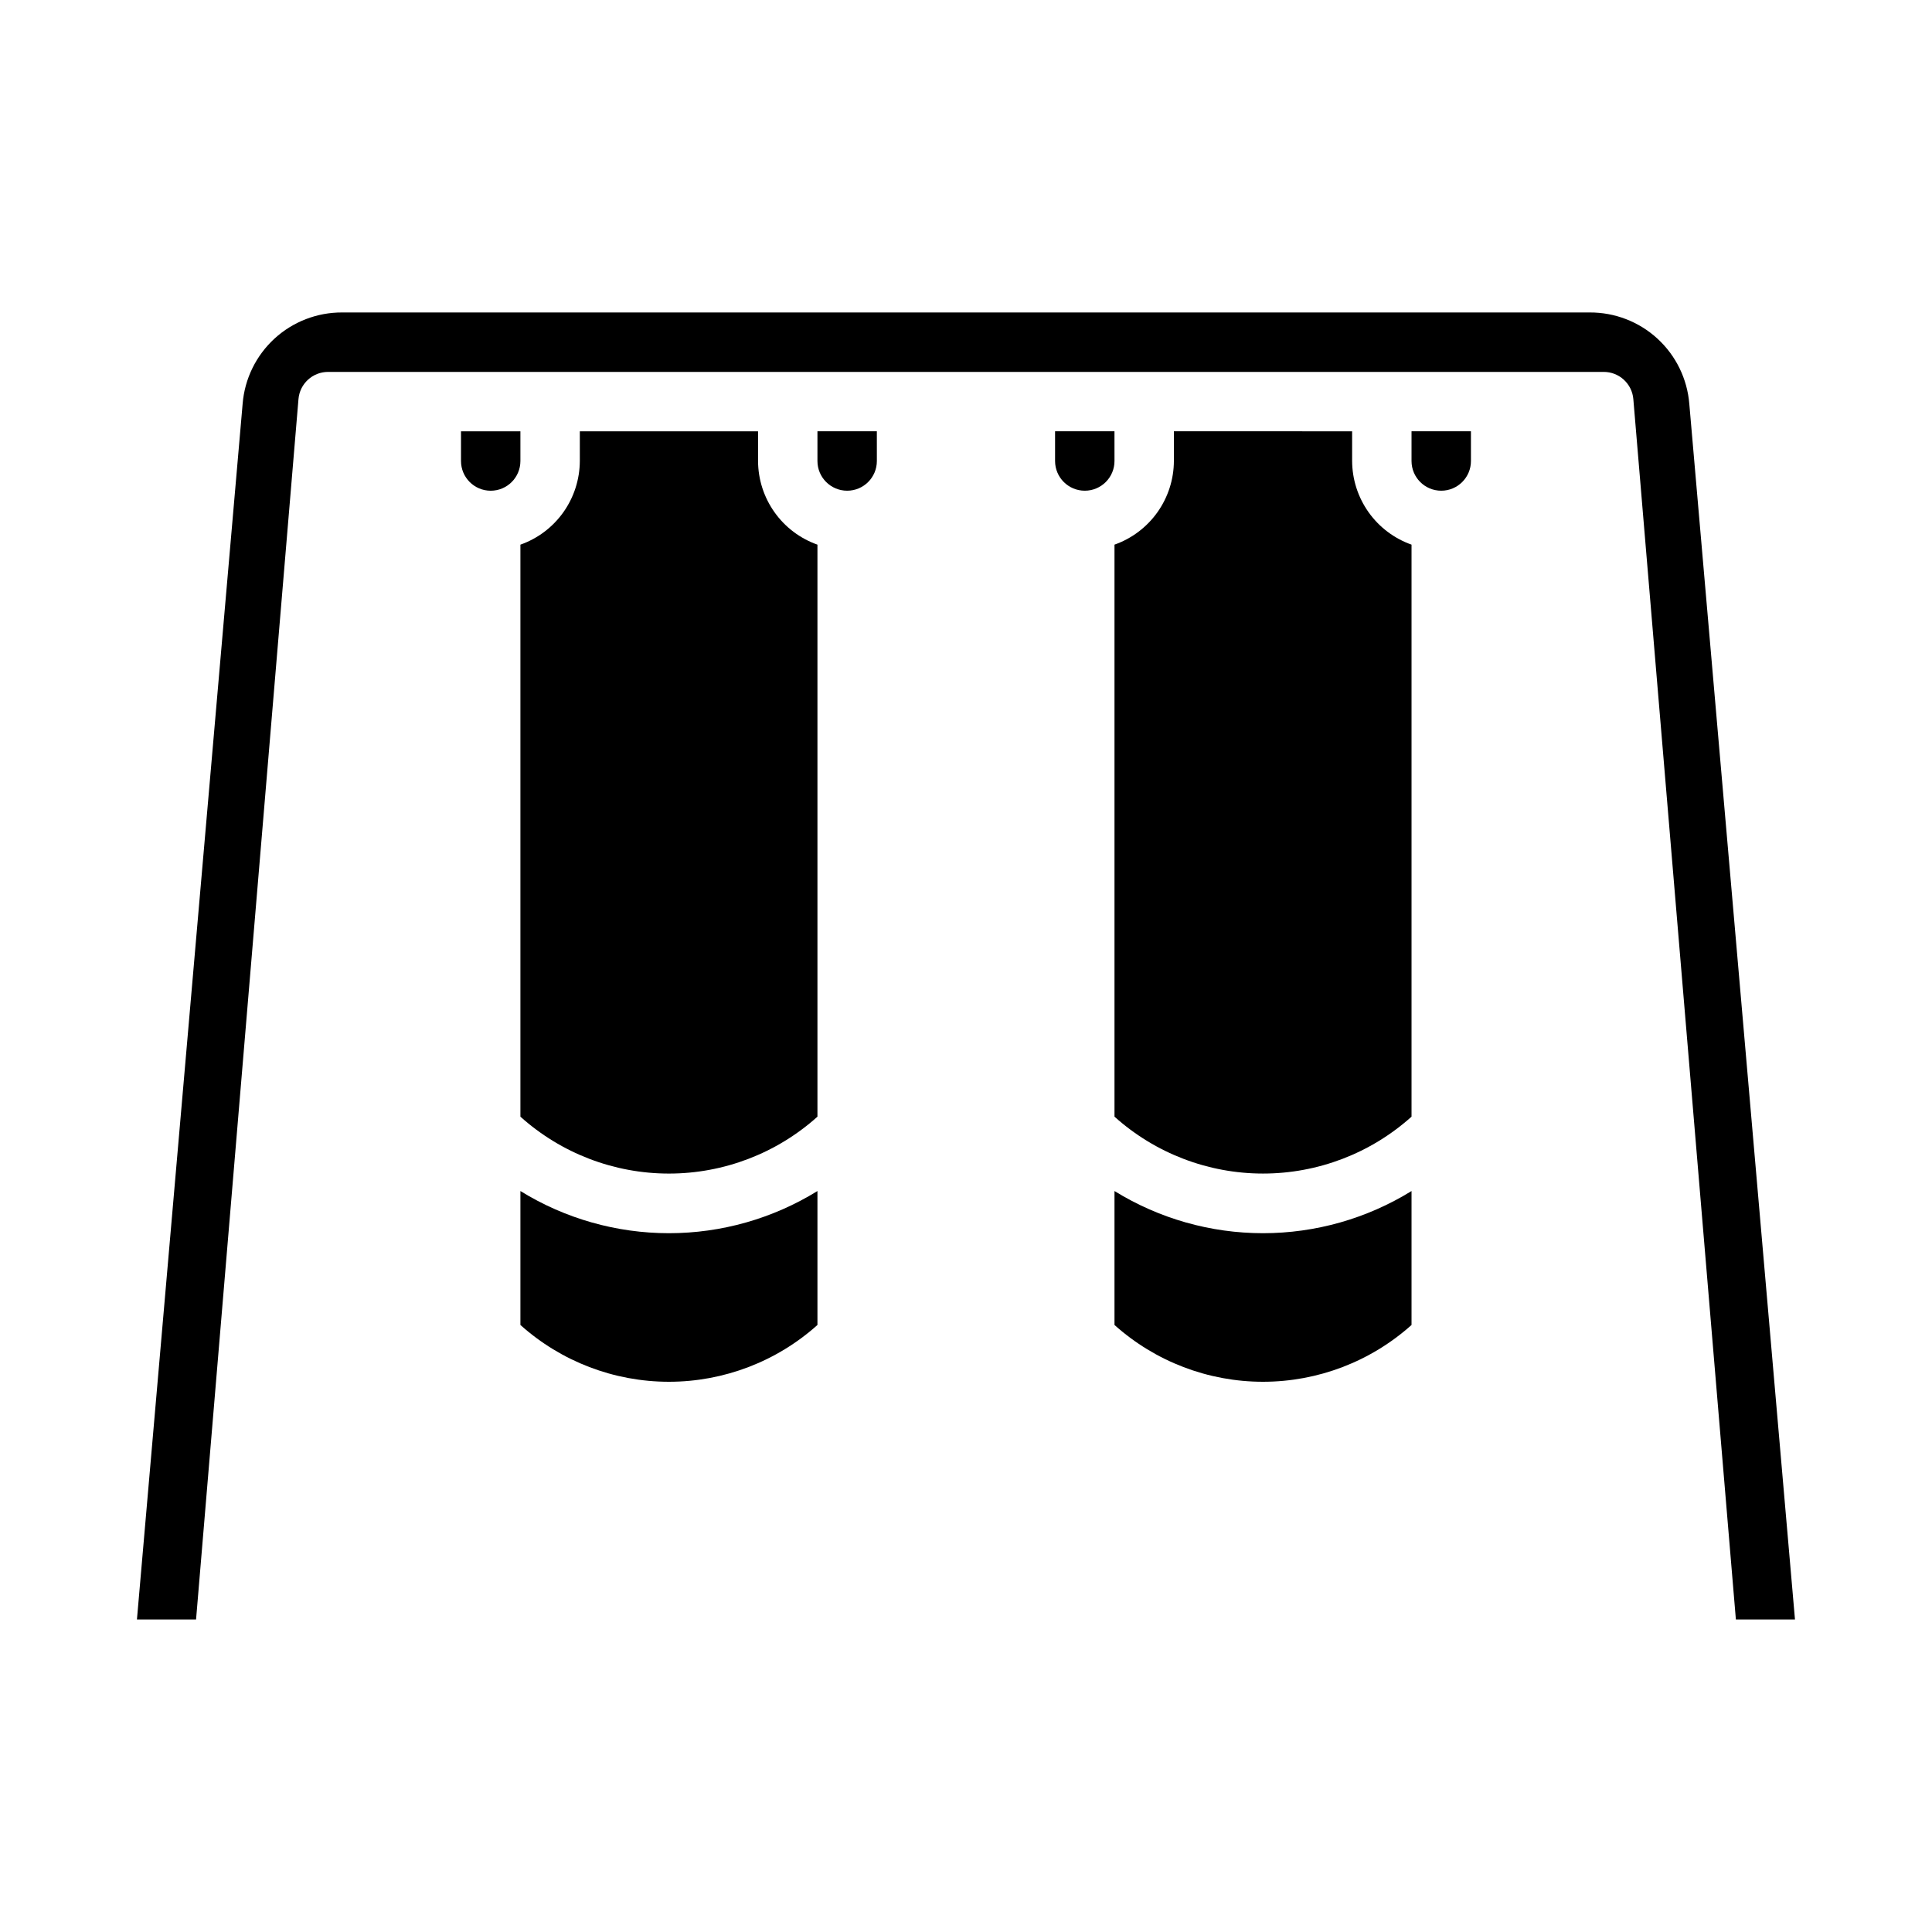
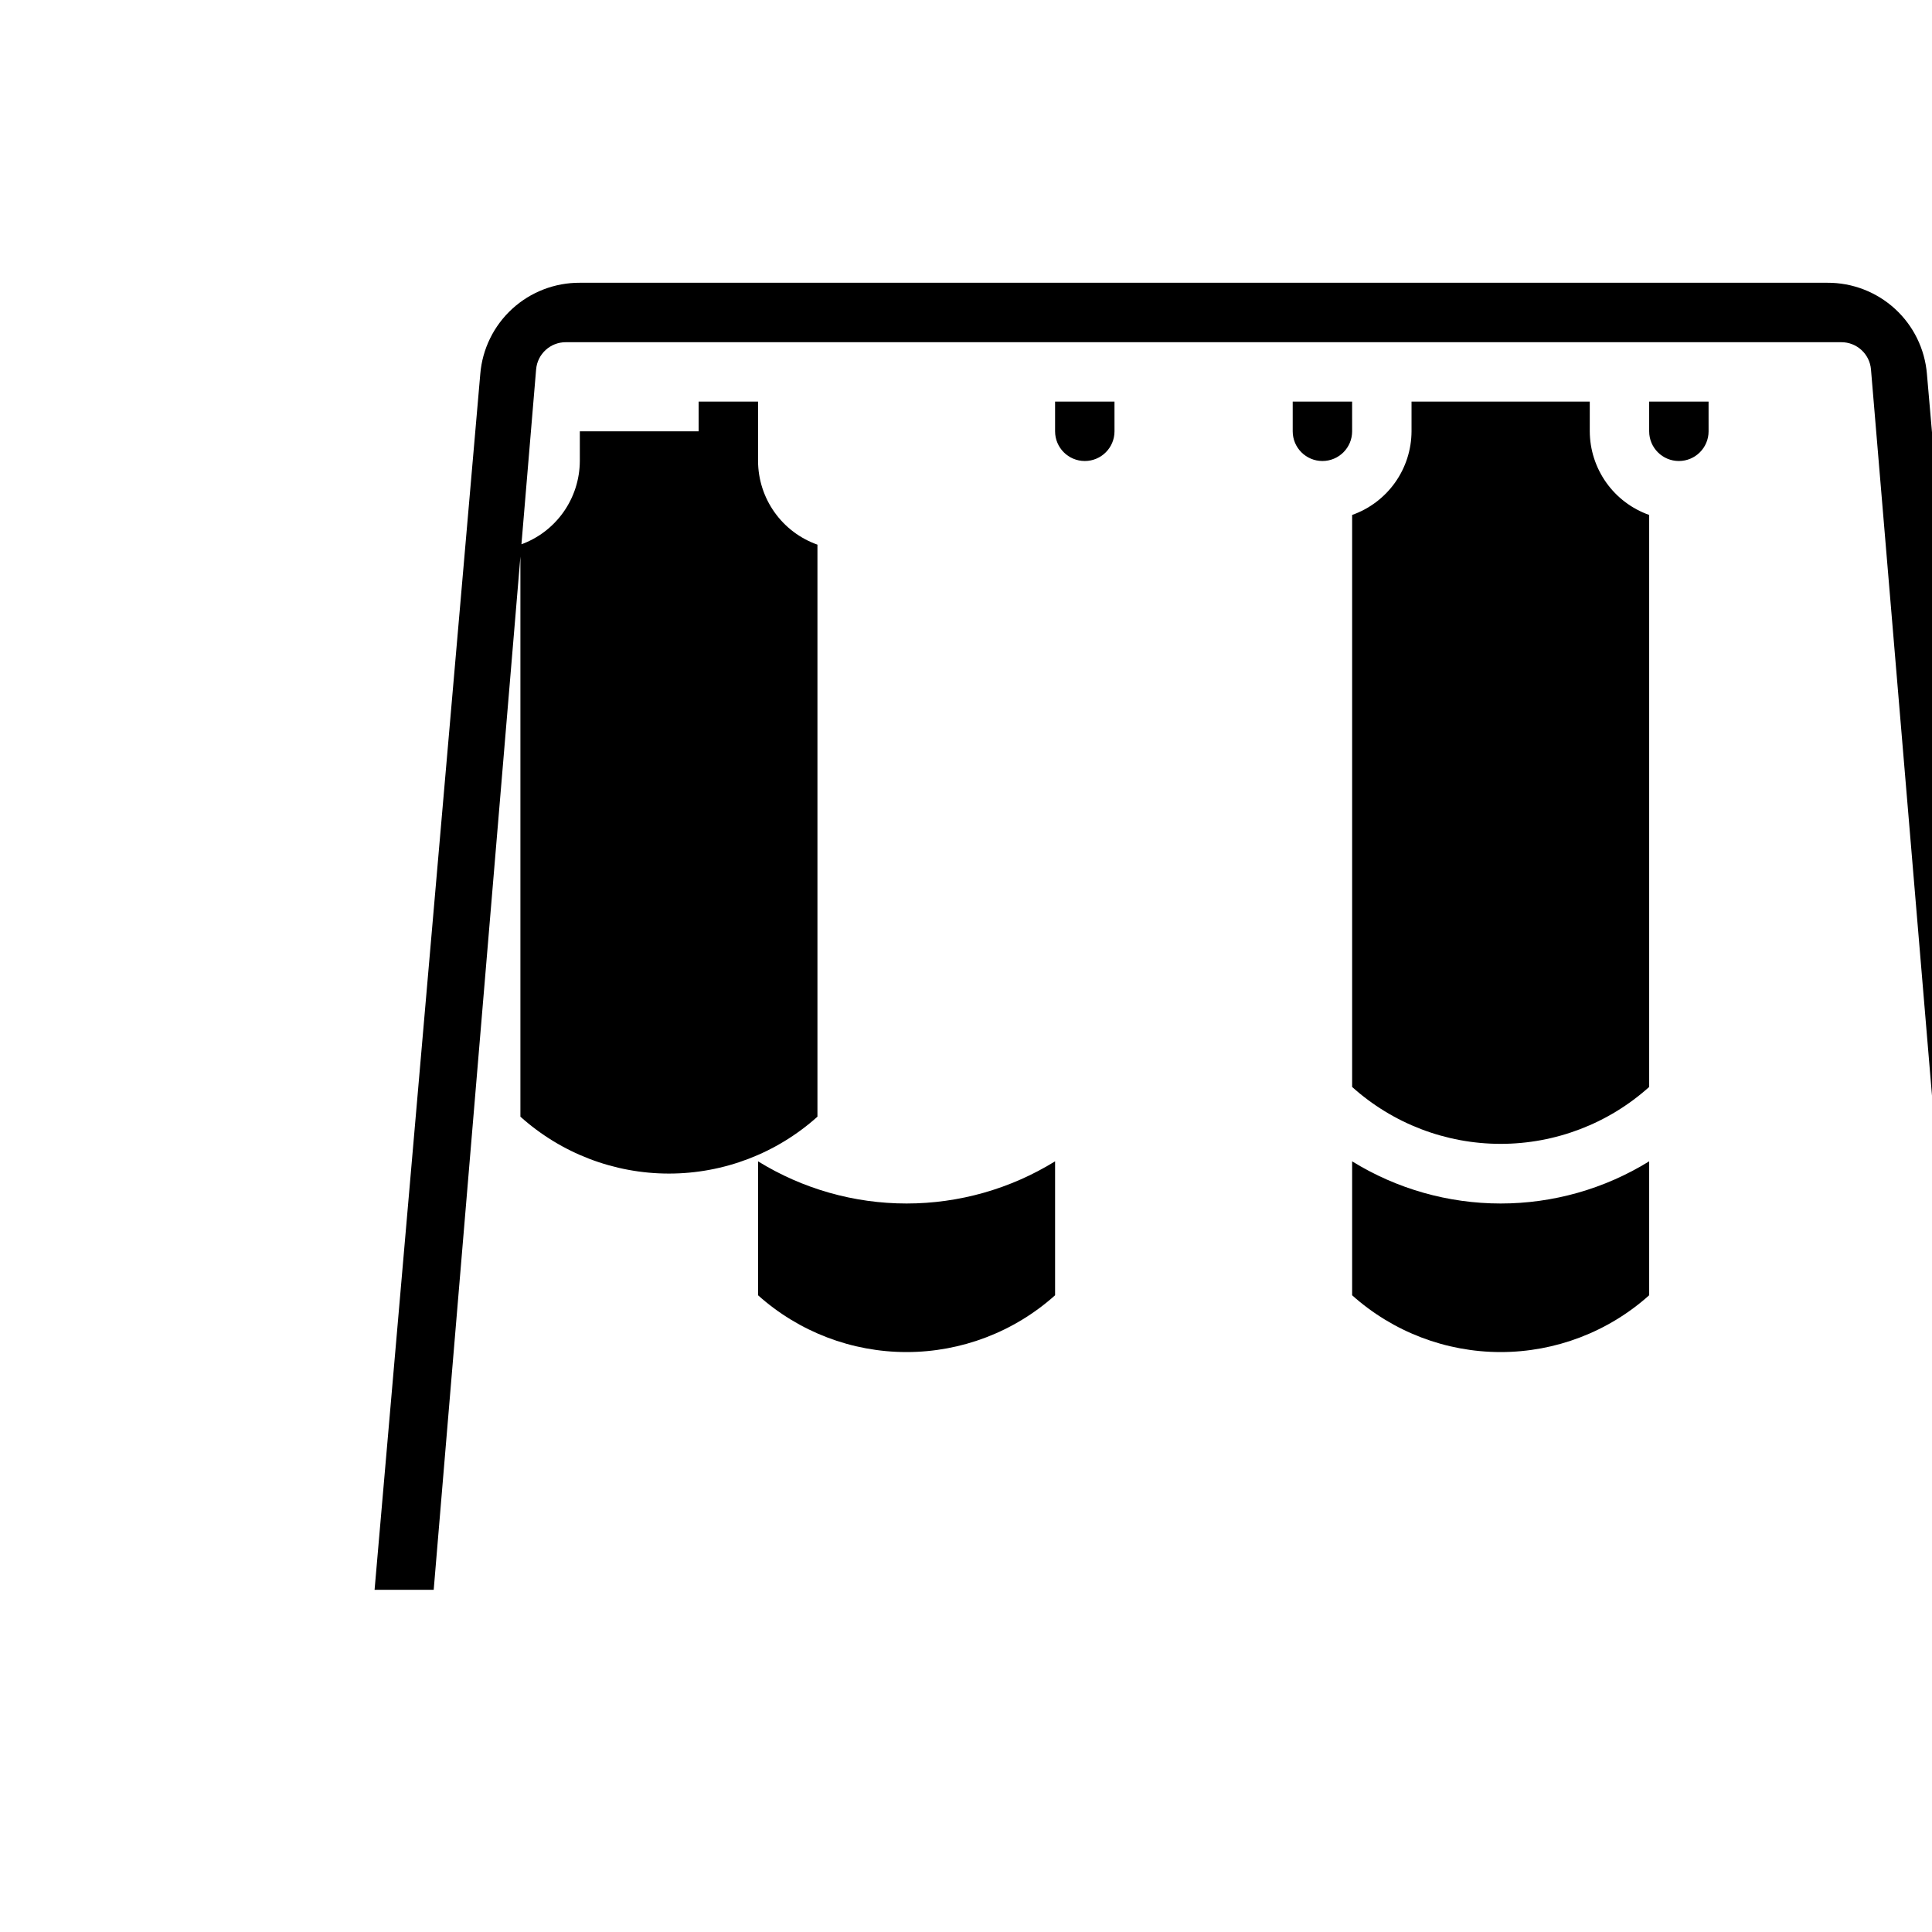
<svg xmlns="http://www.w3.org/2000/svg" fill="#000000" width="800px" height="800px" version="1.1" viewBox="144 144 512 512">
-   <path d="m344.89 258.3v7.875c0.02 4.867 1.543 9.605 4.363 13.574 2.816 3.969 6.793 6.969 11.379 8.59v151.59c-10.809 9.707-24.828 15.078-39.359 15.078s-28.547-5.371-39.359-15.078v-151.59c4.59-1.621 8.562-4.621 11.383-8.59 2.816-3.969 4.34-8.707 4.363-13.574v-7.875zm-62.977 7.871v0.004c0 4.348-3.523 7.871-7.871 7.871s-7.871-3.523-7.871-7.871v-7.875h15.742zm78.719 228.96c-10.816 9.691-24.832 15.051-39.359 15.051-14.523 0-28.539-5.359-39.359-15.051v-35.496c11.828 7.309 25.457 11.176 39.359 11.176s27.531-3.867 39.359-11.176zm15.746-228.96c0 4.348-3.523 7.871-7.871 7.871-4.348 0-7.875-3.523-7.875-7.871v-7.875h15.742zm125.95-7.871v7.871c0.02 4.867 1.543 9.605 4.359 13.574 2.82 3.969 6.793 6.969 11.383 8.59v151.59c-10.809 9.707-24.828 15.078-39.359 15.078s-28.551-5.371-39.359-15.078v-151.59c4.59-1.621 8.562-4.621 11.383-8.59 2.816-3.969 4.34-8.707 4.359-13.574v-7.875zm-62.977 7.871c0 4.348-3.523 7.871-7.871 7.871-4.348 0-7.875-3.523-7.875-7.871v-7.875h15.742zm78.719 228.96c-10.82 9.691-24.832 15.051-39.359 15.051s-28.539-5.359-39.359-15.051v-35.496c11.828 7.309 25.457 11.176 39.359 11.176s27.531-3.867 39.359-11.176zm15.746-228.96c0 4.348-3.527 7.871-7.875 7.871-4.348 0-7.871-3.523-7.871-7.871v-7.875h15.742zm70.211 307.01-27.176-323.41c-0.344-4.09-3.769-7.227-7.871-7.211h-338.01c-4.102-0.016-7.527 3.121-7.871 7.211l-27.141 323.41h-15.668l28.012-322.19c0.539-6.613 3.559-12.777 8.449-17.262 4.891-4.481 11.293-6.953 17.93-6.922h330.62c6.633-0.031 13.035 2.441 17.926 6.922 4.891 4.484 7.91 10.648 8.453 17.262l28.008 322.19z" />
+   <path d="m344.89 258.3v7.875c0.02 4.867 1.543 9.605 4.363 13.574 2.816 3.969 6.793 6.969 11.379 8.59v151.59c-10.809 9.707-24.828 15.078-39.359 15.078s-28.547-5.371-39.359-15.078v-151.59c4.59-1.621 8.562-4.621 11.383-8.59 2.816-3.969 4.34-8.707 4.363-13.574v-7.875zv0.004c0 4.348-3.523 7.871-7.871 7.871s-7.871-3.523-7.871-7.871v-7.875h15.742zm78.719 228.96c-10.816 9.691-24.832 15.051-39.359 15.051-14.523 0-28.539-5.359-39.359-15.051v-35.496c11.828 7.309 25.457 11.176 39.359 11.176s27.531-3.867 39.359-11.176zm15.746-228.96c0 4.348-3.523 7.871-7.871 7.871-4.348 0-7.875-3.523-7.875-7.871v-7.875h15.742zm125.95-7.871v7.871c0.02 4.867 1.543 9.605 4.359 13.574 2.82 3.969 6.793 6.969 11.383 8.59v151.59c-10.809 9.707-24.828 15.078-39.359 15.078s-28.551-5.371-39.359-15.078v-151.59c4.59-1.621 8.562-4.621 11.383-8.59 2.816-3.969 4.34-8.707 4.359-13.574v-7.875zm-62.977 7.871c0 4.348-3.523 7.871-7.871 7.871-4.348 0-7.875-3.523-7.875-7.871v-7.875h15.742zm78.719 228.96c-10.82 9.691-24.832 15.051-39.359 15.051s-28.539-5.359-39.359-15.051v-35.496c11.828 7.309 25.457 11.176 39.359 11.176s27.531-3.867 39.359-11.176zm15.746-228.96c0 4.348-3.527 7.871-7.875 7.871-4.348 0-7.871-3.523-7.871-7.871v-7.875h15.742zm70.211 307.01-27.176-323.41c-0.344-4.09-3.769-7.227-7.871-7.211h-338.01c-4.102-0.016-7.527 3.121-7.871 7.211l-27.141 323.41h-15.668l28.012-322.19c0.539-6.613 3.559-12.777 8.449-17.262 4.891-4.481 11.293-6.953 17.93-6.922h330.62c6.633-0.031 13.035 2.441 17.926 6.922 4.891 4.484 7.91 10.648 8.453 17.262l28.008 322.19z" />
</svg>